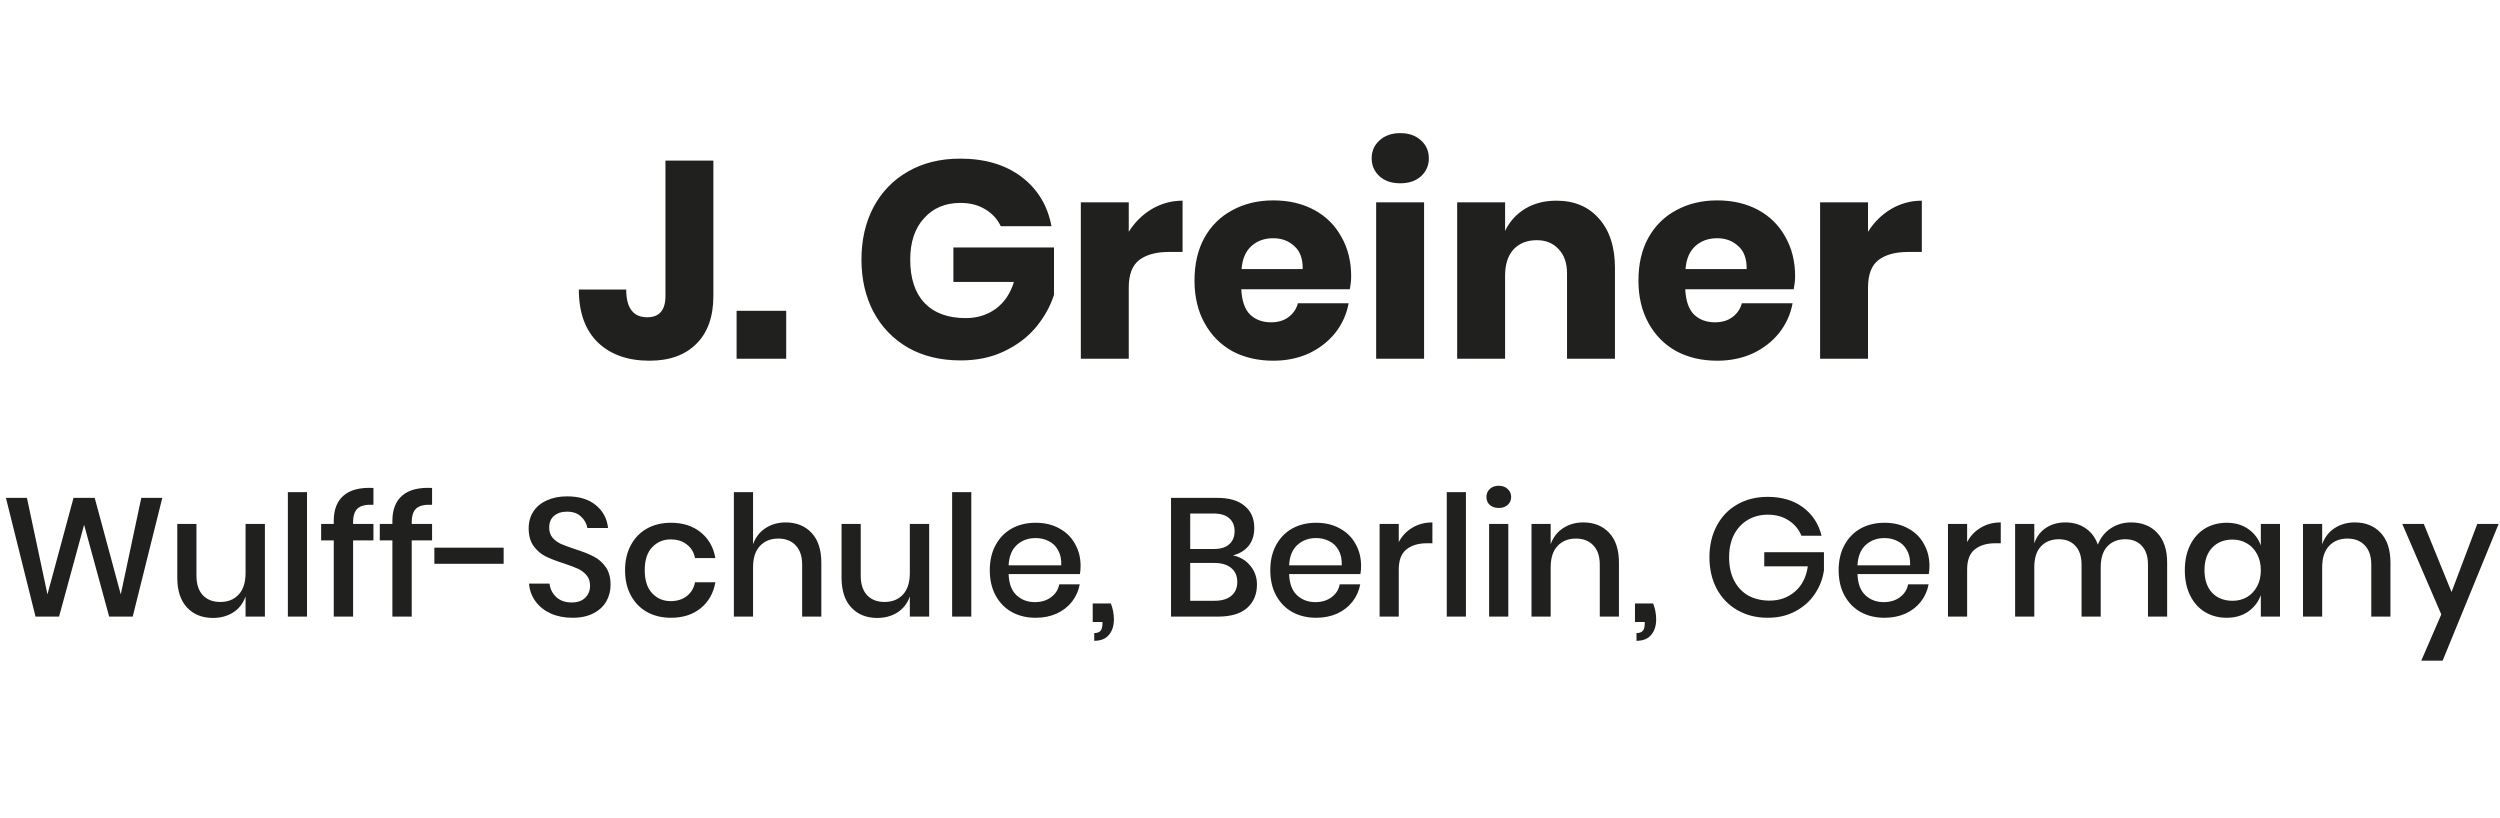
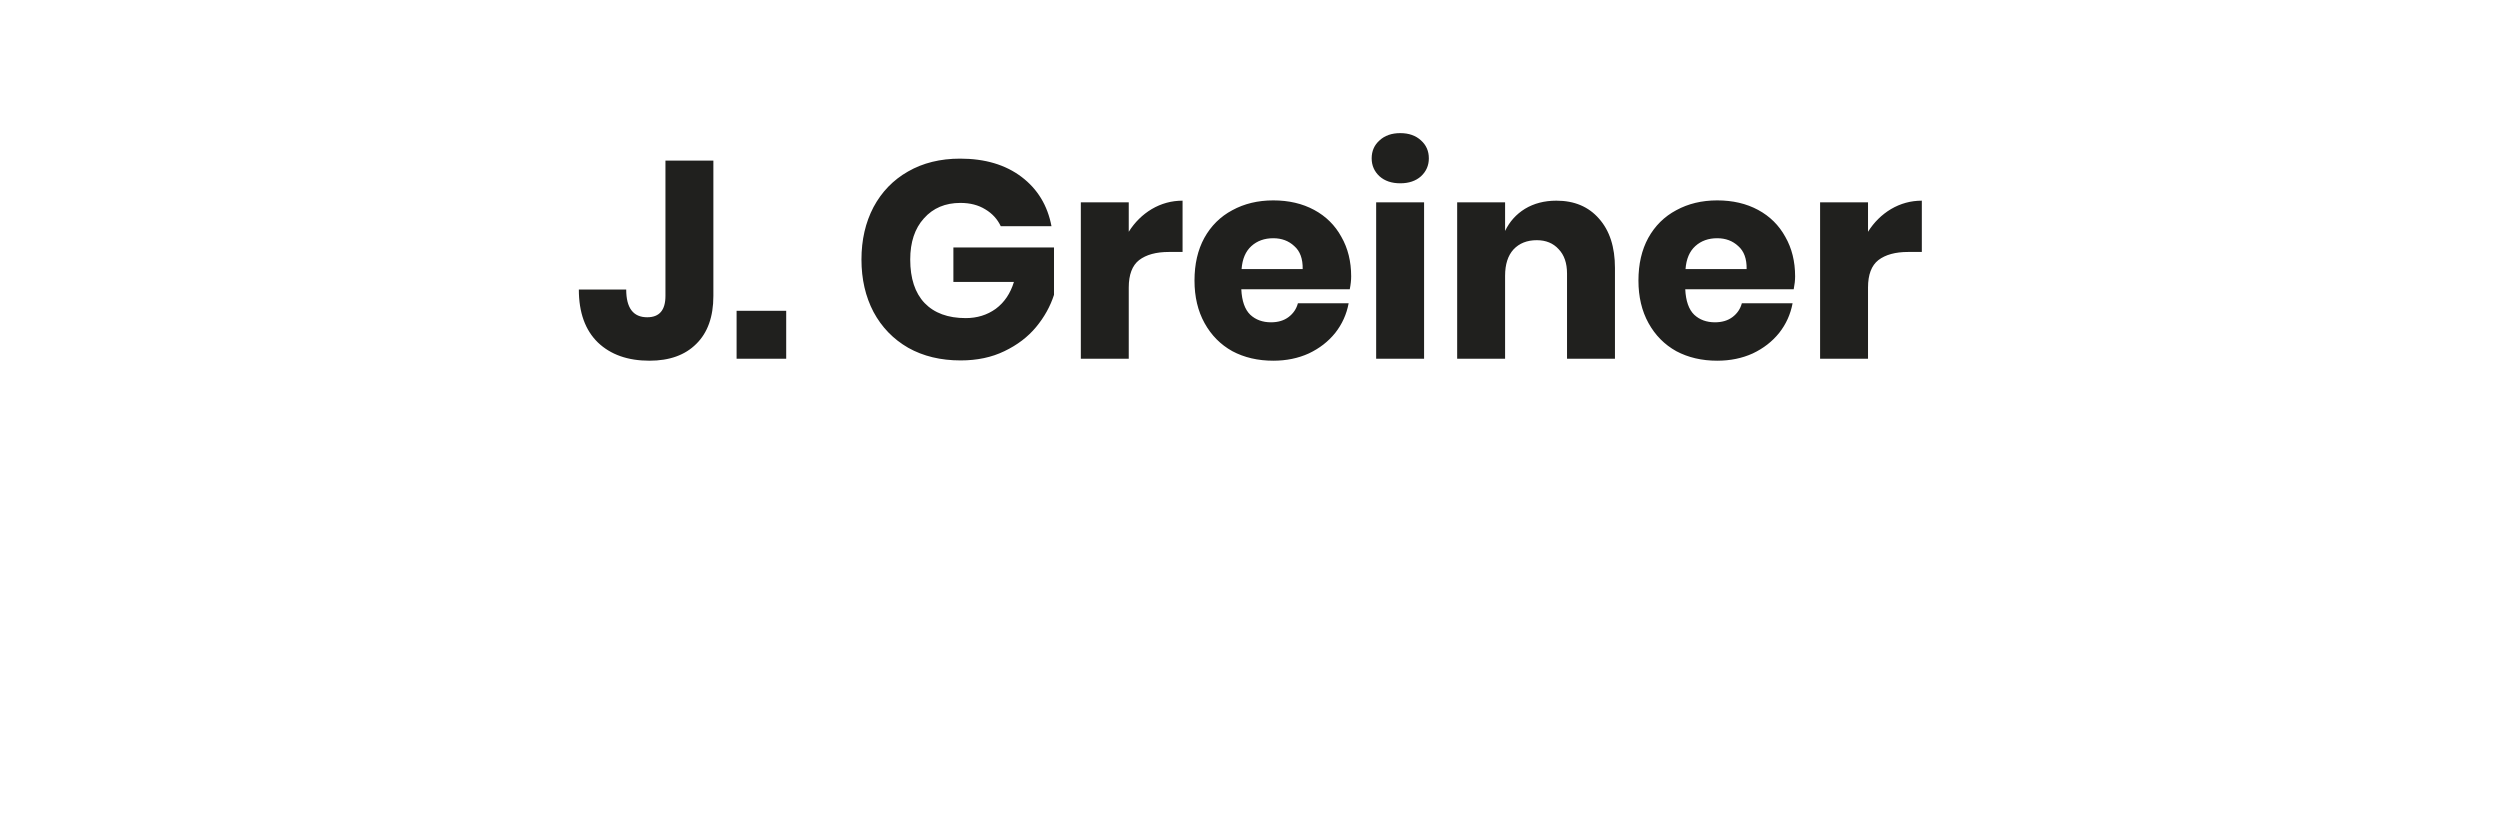
<svg xmlns="http://www.w3.org/2000/svg" width="223" height="73" viewBox="0 0 223 73" fill="none">
  <path d="M63.633 14.325V26.4C63.633 28.25 63.125 29.675 62.108 30.675C61.108 31.675 59.717 32.175 57.933 32.175C56 32.175 54.467 31.633 53.333 30.55C52.2 29.45 51.633 27.875 51.633 25.825H55.858C55.858 27.475 56.483 28.3 57.733 28.3C58.817 28.3 59.358 27.667 59.358 26.4V14.325H63.633ZM70.129 27.725V32H65.704V27.725H70.129ZM85.642 14.15C87.859 14.15 89.684 14.692 91.117 15.775C92.55 16.858 93.442 18.325 93.792 20.175H89.267C88.967 19.542 88.509 19.042 87.892 18.675C87.275 18.292 86.534 18.1 85.667 18.1C84.317 18.1 83.234 18.558 82.417 19.475C81.6 20.375 81.192 21.6 81.192 23.15C81.192 24.833 81.617 26.125 82.467 27.025C83.334 27.925 84.559 28.375 86.142 28.375C87.159 28.375 88.05 28.1 88.817 27.55C89.584 26.983 90.125 26.183 90.442 25.15H85.042V22.075H94.017V26.3C93.684 27.333 93.15 28.292 92.417 29.175C91.684 30.058 90.742 30.775 89.592 31.325C88.459 31.875 87.159 32.15 85.692 32.15C83.909 32.15 82.35 31.775 81.017 31.025C79.684 30.258 78.65 29.192 77.917 27.825C77.2 26.458 76.842 24.9 76.842 23.15C76.842 21.4 77.2 19.842 77.917 18.475C78.65 17.108 79.675 16.05 80.992 15.3C82.325 14.533 83.875 14.15 85.642 14.15ZM100.685 20.675C101.218 19.825 101.902 19.15 102.735 18.65C103.585 18.15 104.502 17.9 105.485 17.9V22.475H104.26C103.127 22.475 102.243 22.717 101.61 23.2C100.993 23.683 100.685 24.5 100.685 25.65V32H96.41V18.05H100.685V20.675ZM120.524 24.65C120.524 25 120.483 25.383 120.399 25.8H110.724C110.774 26.85 111.041 27.608 111.524 28.075C112.008 28.525 112.624 28.75 113.374 28.75C114.008 28.75 114.533 28.592 114.949 28.275C115.366 27.958 115.641 27.55 115.774 27.05H120.299C120.116 28.033 119.716 28.917 119.099 29.7C118.483 30.467 117.699 31.075 116.749 31.525C115.799 31.958 114.741 32.175 113.574 32.175C112.208 32.175 110.991 31.892 109.924 31.325C108.874 30.742 108.049 29.908 107.449 28.825C106.849 27.742 106.549 26.475 106.549 25.025C106.549 23.558 106.841 22.292 107.424 21.225C108.024 20.142 108.858 19.317 109.924 18.75C110.991 18.167 112.208 17.875 113.574 17.875C114.958 17.875 116.174 18.158 117.224 18.725C118.274 19.292 119.083 20.092 119.649 21.125C120.233 22.142 120.524 23.317 120.524 24.65ZM116.199 24C116.216 23.083 115.966 22.4 115.449 21.95C114.949 21.483 114.324 21.25 113.574 21.25C112.791 21.25 112.141 21.483 111.624 21.95C111.108 22.417 110.816 23.1 110.749 24H116.199ZM122.353 14.125C122.353 13.475 122.586 12.942 123.053 12.525C123.519 12.092 124.136 11.875 124.903 11.875C125.669 11.875 126.286 12.092 126.753 12.525C127.219 12.942 127.453 13.475 127.453 14.125C127.453 14.758 127.219 15.292 126.753 15.725C126.286 16.142 125.669 16.35 124.903 16.35C124.136 16.35 123.519 16.142 123.053 15.725C122.586 15.292 122.353 14.758 122.353 14.125ZM127.028 18.05V32H122.753V18.05H127.028ZM138.829 17.9C140.429 17.9 141.696 18.433 142.629 19.5C143.579 20.567 144.054 22.033 144.054 23.9V32H139.779V24.4C139.779 23.467 139.529 22.742 139.029 22.225C138.546 21.692 137.896 21.425 137.079 21.425C136.213 21.425 135.521 21.7 135.004 22.25C134.504 22.8 134.254 23.583 134.254 24.6V32H129.979V18.05H134.254V20.6C134.654 19.767 135.246 19.108 136.029 18.625C136.829 18.142 137.763 17.9 138.829 17.9ZM160.124 24.65C160.124 25 160.082 25.383 159.999 25.8H150.324C150.374 26.85 150.641 27.608 151.124 28.075C151.607 28.525 152.224 28.75 152.974 28.75C153.607 28.75 154.132 28.592 154.549 28.275C154.966 27.958 155.241 27.55 155.374 27.05H159.899C159.716 28.033 159.316 28.917 158.699 29.7C158.082 30.467 157.299 31.075 156.349 31.525C155.399 31.958 154.341 32.175 153.174 32.175C151.807 32.175 150.591 31.892 149.524 31.325C148.474 30.742 147.649 29.908 147.049 28.825C146.449 27.742 146.149 26.475 146.149 25.025C146.149 23.558 146.441 22.292 147.024 21.225C147.624 20.142 148.457 19.317 149.524 18.75C150.591 18.167 151.807 17.875 153.174 17.875C154.557 17.875 155.774 18.158 156.824 18.725C157.874 19.292 158.682 20.092 159.249 21.125C159.832 22.142 160.124 23.317 160.124 24.65ZM155.799 24C155.816 23.083 155.566 22.4 155.049 21.95C154.549 21.483 153.924 21.25 153.174 21.25C152.391 21.25 151.741 21.483 151.224 21.95C150.707 22.417 150.416 23.1 150.349 24H155.799ZM166.627 20.675C167.161 19.825 167.844 19.15 168.677 18.65C169.527 18.15 170.444 17.9 171.427 17.9V22.475H170.202C169.069 22.475 168.186 22.717 167.552 23.2C166.936 23.683 166.627 24.5 166.627 25.65V32H162.352V18.05H166.627V20.675Z" fill="#20201E" />
-   <path d="M14.478 44.41L11.838 55H9.738L7.503 46.81L5.268 55H3.168L0.528 44.41H2.403L4.233 53.02L6.558 44.41H8.448L10.773 53.02L12.603 44.41H14.478ZM23.629 46.735V55H21.904V53.2C21.694 53.81 21.329 54.285 20.809 54.625C20.289 54.955 19.684 55.12 18.994 55.12C18.034 55.12 17.264 54.81 16.684 54.19C16.104 53.57 15.814 52.685 15.814 51.535V46.735H17.524V51.355C17.524 52.105 17.714 52.685 18.094 53.095C18.474 53.495 18.994 53.695 19.654 53.695C20.334 53.695 20.879 53.475 21.289 53.035C21.699 52.595 21.904 51.955 21.904 51.115V46.735H23.629ZM27.387 43.9V55H25.677V43.9H27.387ZM33.311 45.025C32.641 44.995 32.171 45.105 31.901 45.355C31.631 45.595 31.496 46.01 31.496 46.6V46.735H33.311V48.205H31.496V55H29.771V48.205H28.646V46.735H29.771V46.465C29.771 45.455 30.066 44.7 30.656 44.2C31.246 43.69 32.131 43.465 33.311 43.525V45.025ZM38.541 45.025C37.871 44.995 37.401 45.105 37.131 45.355C36.861 45.595 36.726 46.01 36.726 46.6V46.735H38.541V48.205H36.726V55H35.001V48.205H33.876V46.735H35.001V46.465C35.001 45.455 35.296 44.7 35.886 44.2C36.476 43.69 37.361 43.465 38.541 43.525V45.025ZM44.925 48.85V50.29H38.745V48.85H44.925ZM54.463 52.18C54.463 52.7 54.338 53.185 54.088 53.635C53.838 54.075 53.458 54.43 52.948 54.7C52.438 54.97 51.813 55.105 51.073 55.105C50.353 55.105 49.708 54.98 49.138 54.73C48.568 54.47 48.113 54.11 47.773 53.65C47.433 53.19 47.238 52.66 47.188 52.06H49.018C49.068 52.52 49.263 52.915 49.603 53.245C49.953 53.575 50.418 53.74 50.998 53.74C51.518 53.74 51.918 53.6 52.198 53.32C52.488 53.04 52.633 52.68 52.633 52.24C52.633 51.86 52.528 51.55 52.318 51.31C52.108 51.06 51.848 50.865 51.538 50.725C51.228 50.585 50.803 50.425 50.263 50.245C49.603 50.035 49.063 49.825 48.643 49.615C48.233 49.405 47.883 49.1 47.593 48.7C47.303 48.3 47.158 47.775 47.158 47.125C47.158 46.555 47.298 46.055 47.578 45.625C47.858 45.195 48.258 44.865 48.778 44.635C49.298 44.395 49.898 44.275 50.578 44.275C51.658 44.275 52.513 44.535 53.143 45.055C53.783 45.575 54.148 46.255 54.238 47.095H52.393C52.323 46.695 52.133 46.355 51.823 46.075C51.523 45.785 51.108 45.64 50.578 45.64C50.098 45.64 49.713 45.765 49.423 46.015C49.133 46.255 48.988 46.605 48.988 47.065C48.988 47.425 49.088 47.725 49.288 47.965C49.488 48.195 49.738 48.38 50.038 48.52C50.348 48.65 50.768 48.805 51.298 48.985C51.968 49.195 52.513 49.41 52.933 49.63C53.363 49.84 53.723 50.15 54.013 50.56C54.313 50.97 54.463 51.51 54.463 52.18ZM59.85 46.63C60.92 46.63 61.805 46.915 62.505 47.485C63.205 48.045 63.64 48.81 63.81 49.78H61.995C61.895 49.26 61.65 48.855 61.26 48.565C60.88 48.265 60.4 48.115 59.82 48.115C59.16 48.115 58.61 48.35 58.17 48.82C57.73 49.28 57.51 49.96 57.51 50.86C57.51 51.76 57.73 52.445 58.17 52.915C58.61 53.385 59.16 53.62 59.82 53.62C60.4 53.62 60.88 53.47 61.26 53.17C61.65 52.87 61.895 52.46 61.995 51.94H63.81C63.64 52.91 63.205 53.68 62.505 54.25C61.805 54.82 60.92 55.105 59.85 55.105C59.05 55.105 58.34 54.935 57.72 54.595C57.11 54.255 56.63 53.765 56.28 53.125C55.93 52.485 55.755 51.73 55.755 50.86C55.755 50 55.93 49.25 56.28 48.61C56.63 47.97 57.11 47.48 57.72 47.14C58.34 46.8 59.05 46.63 59.85 46.63ZM70.082 46.6C71.042 46.6 71.812 46.91 72.392 47.53C72.972 48.15 73.262 49.035 73.262 50.185V55H71.552V50.365C71.552 49.625 71.362 49.055 70.982 48.655C70.602 48.245 70.082 48.04 69.422 48.04C68.742 48.04 68.197 48.26 67.787 48.7C67.377 49.13 67.172 49.765 67.172 50.605V55H65.462V43.9H67.172V48.55C67.392 47.93 67.762 47.45 68.282 47.11C68.802 46.77 69.402 46.6 70.082 46.6ZM82.882 46.735V55H81.157V53.2C80.947 53.81 80.582 54.285 80.062 54.625C79.542 54.955 78.937 55.12 78.247 55.12C77.287 55.12 76.517 54.81 75.937 54.19C75.357 53.57 75.067 52.685 75.067 51.535V46.735H76.777V51.355C76.777 52.105 76.967 52.685 77.347 53.095C77.727 53.495 78.247 53.695 78.907 53.695C79.587 53.695 80.132 53.475 80.542 53.035C80.952 52.595 81.157 51.955 81.157 51.115V46.735H82.882ZM86.64 43.9V55H84.93V43.9H86.64ZM96.389 50.47C96.389 50.75 96.369 50.995 96.329 51.205H89.969C89.999 52.055 90.234 52.685 90.674 53.095C91.114 53.505 91.659 53.71 92.309 53.71C92.879 53.71 93.359 53.565 93.749 53.275C94.149 52.985 94.394 52.6 94.484 52.12H96.314C96.204 52.7 95.974 53.215 95.624 53.665C95.274 54.115 94.819 54.47 94.259 54.73C93.699 54.98 93.074 55.105 92.384 55.105C91.584 55.105 90.874 54.935 90.254 54.595C89.644 54.255 89.164 53.765 88.814 53.125C88.464 52.485 88.289 51.73 88.289 50.86C88.289 50 88.464 49.25 88.814 48.61C89.164 47.97 89.644 47.48 90.254 47.14C90.874 46.8 91.584 46.63 92.384 46.63C93.194 46.63 93.899 46.8 94.499 47.14C95.109 47.47 95.574 47.93 95.894 48.52C96.224 49.1 96.389 49.75 96.389 50.47ZM94.664 50.425C94.684 49.885 94.589 49.435 94.379 49.075C94.179 48.705 93.899 48.435 93.539 48.265C93.189 48.085 92.804 47.995 92.384 47.995C91.714 47.995 91.154 48.2 90.704 48.61C90.254 49.02 90.009 49.625 89.969 50.425H94.664ZM99.09 53.83C99.27 54.29 99.36 54.765 99.36 55.255C99.36 55.815 99.215 56.27 98.925 56.62C98.635 56.98 98.195 57.16 97.605 57.16V56.47C97.855 56.47 98.04 56.405 98.16 56.275C98.28 56.145 98.34 55.925 98.34 55.615V55.48H97.47V53.83H99.09ZM109.976 49.54C110.616 49.67 111.131 49.975 111.521 50.455C111.921 50.935 112.121 51.495 112.121 52.135C112.121 53.015 111.826 53.715 111.236 54.235C110.646 54.745 109.791 55 108.671 55H104.456V44.41H108.596C109.656 44.41 110.466 44.65 111.026 45.13C111.596 45.6 111.881 46.25 111.881 47.08C111.881 47.75 111.706 48.295 111.356 48.715C111.006 49.125 110.546 49.4 109.976 49.54ZM106.166 48.97H108.281C108.881 48.97 109.336 48.83 109.646 48.55C109.966 48.27 110.126 47.88 110.126 47.38C110.126 46.89 109.966 46.505 109.646 46.225C109.336 45.945 108.861 45.805 108.221 45.805H106.166V48.97ZM108.326 53.59C108.976 53.59 109.476 53.445 109.826 53.155C110.186 52.855 110.366 52.44 110.366 51.91C110.366 51.38 110.186 50.965 109.826 50.665C109.466 50.365 108.961 50.215 108.311 50.215H106.166V53.59H108.326ZM121.409 50.47C121.409 50.75 121.389 50.995 121.349 51.205H114.989C115.019 52.055 115.254 52.685 115.694 53.095C116.134 53.505 116.679 53.71 117.329 53.71C117.899 53.71 118.379 53.565 118.769 53.275C119.169 52.985 119.414 52.6 119.504 52.12H121.334C121.224 52.7 120.994 53.215 120.644 53.665C120.294 54.115 119.839 54.47 119.279 54.73C118.719 54.98 118.094 55.105 117.404 55.105C116.604 55.105 115.894 54.935 115.274 54.595C114.664 54.255 114.184 53.765 113.834 53.125C113.484 52.485 113.309 51.73 113.309 50.86C113.309 50 113.484 49.25 113.834 48.61C114.184 47.97 114.664 47.48 115.274 47.14C115.894 46.8 116.604 46.63 117.404 46.63C118.214 46.63 118.919 46.8 119.519 47.14C120.129 47.47 120.594 47.93 120.914 48.52C121.244 49.1 121.409 49.75 121.409 50.47ZM119.684 50.425C119.704 49.885 119.609 49.435 119.399 49.075C119.199 48.705 118.919 48.435 118.559 48.265C118.209 48.085 117.824 47.995 117.404 47.995C116.734 47.995 116.174 48.2 115.724 48.61C115.274 49.02 115.029 49.625 114.989 50.425H119.684ZM124.77 48.355C125.05 47.815 125.45 47.39 125.97 47.08C126.49 46.76 127.09 46.6 127.77 46.6V48.46H127.26C126.51 48.46 125.905 48.645 125.445 49.015C124.995 49.375 124.77 49.975 124.77 50.815V55H123.06V46.735H124.77V48.355ZM130.761 43.9V55H129.051V43.9H130.761ZM132.59 44.335C132.59 44.045 132.69 43.805 132.89 43.615C133.09 43.425 133.355 43.33 133.685 43.33C134.015 43.33 134.28 43.425 134.48 43.615C134.69 43.805 134.795 44.045 134.795 44.335C134.795 44.625 134.69 44.86 134.48 45.04C134.28 45.22 134.015 45.31 133.685 45.31C133.355 45.31 133.09 45.22 132.89 45.04C132.69 44.86 132.59 44.625 132.59 44.335ZM134.54 46.735V55H132.83V46.735H134.54ZM141.23 46.6C142.19 46.6 142.96 46.91 143.54 47.53C144.12 48.15 144.41 49.035 144.41 50.185V55H142.7V50.365C142.7 49.625 142.51 49.055 142.13 48.655C141.75 48.245 141.23 48.04 140.57 48.04C139.89 48.04 139.345 48.26 138.935 48.7C138.525 49.13 138.32 49.765 138.32 50.605V55H136.61V46.735H138.32V48.55C138.54 47.93 138.91 47.45 139.43 47.11C139.95 46.77 140.55 46.6 141.23 46.6ZM147.46 53.83C147.64 54.29 147.73 54.765 147.73 55.255C147.73 55.815 147.585 56.27 147.295 56.62C147.005 56.98 146.565 57.16 145.975 57.16V56.47C146.225 56.47 146.41 56.405 146.53 56.275C146.65 56.145 146.71 55.925 146.71 55.615V55.48H145.84V53.83H147.46ZM157.671 44.32C158.931 44.32 159.981 44.63 160.821 45.25C161.661 45.87 162.216 46.715 162.486 47.785H160.686C160.456 47.215 160.076 46.76 159.546 46.42C159.026 46.08 158.406 45.91 157.686 45.91C157.026 45.91 156.431 46.065 155.901 46.375C155.381 46.685 154.971 47.125 154.671 47.695C154.381 48.265 154.236 48.935 154.236 49.705C154.236 50.515 154.386 51.21 154.686 51.79C154.986 52.37 155.406 52.815 155.946 53.125C156.496 53.425 157.131 53.575 157.851 53.575C158.731 53.575 159.486 53.305 160.116 52.765C160.746 52.215 161.126 51.465 161.256 50.515H157.371V49.255H162.696V50.89C162.576 51.67 162.296 52.38 161.856 53.02C161.426 53.65 160.851 54.155 160.131 54.535C159.421 54.915 158.606 55.105 157.686 55.105C156.656 55.105 155.746 54.875 154.956 54.415C154.166 53.955 153.556 53.32 153.126 52.51C152.696 51.69 152.481 50.755 152.481 49.705C152.481 48.655 152.696 47.725 153.126 46.915C153.556 46.095 154.161 45.46 154.941 45.01C155.731 44.55 156.641 44.32 157.671 44.32ZM172.107 50.47C172.107 50.75 172.087 50.995 172.047 51.205H165.687C165.717 52.055 165.952 52.685 166.392 53.095C166.832 53.505 167.377 53.71 168.027 53.71C168.597 53.71 169.077 53.565 169.467 53.275C169.867 52.985 170.112 52.6 170.202 52.12H172.032C171.922 52.7 171.692 53.215 171.342 53.665C170.992 54.115 170.537 54.47 169.977 54.73C169.417 54.98 168.792 55.105 168.102 55.105C167.302 55.105 166.592 54.935 165.972 54.595C165.362 54.255 164.882 53.765 164.532 53.125C164.182 52.485 164.007 51.73 164.007 50.86C164.007 50 164.182 49.25 164.532 48.61C164.882 47.97 165.362 47.48 165.972 47.14C166.592 46.8 167.302 46.63 168.102 46.63C168.912 46.63 169.617 46.8 170.217 47.14C170.827 47.47 171.292 47.93 171.612 48.52C171.942 49.1 172.107 49.75 172.107 50.47ZM170.382 50.425C170.402 49.885 170.307 49.435 170.097 49.075C169.897 48.705 169.617 48.435 169.257 48.265C168.907 48.085 168.522 47.995 168.102 47.995C167.432 47.995 166.872 48.2 166.422 48.61C165.972 49.02 165.727 49.625 165.687 50.425H170.382ZM175.468 48.355C175.748 47.815 176.148 47.39 176.668 47.08C177.188 46.76 177.788 46.6 178.468 46.6V48.46H177.958C177.208 48.46 176.603 48.645 176.143 49.015C175.693 49.375 175.468 49.975 175.468 50.815V55H173.758V46.735H175.468V48.355ZM190.084 46.6C191.064 46.6 191.844 46.91 192.424 47.53C193.014 48.15 193.309 49.035 193.309 50.185V55H191.599V50.365C191.599 49.645 191.419 49.09 191.059 48.7C190.699 48.3 190.204 48.1 189.574 48.1C188.904 48.1 188.369 48.315 187.969 48.745C187.579 49.165 187.384 49.785 187.384 50.605V55H185.674V50.365C185.674 49.645 185.494 49.09 185.134 48.7C184.774 48.3 184.279 48.1 183.649 48.1C182.979 48.1 182.444 48.315 182.044 48.745C181.654 49.165 181.459 49.785 181.459 50.605V55H179.749V46.735H181.459V48.46C181.669 47.86 182.019 47.4 182.509 47.08C182.999 46.76 183.574 46.6 184.234 46.6C184.924 46.6 185.519 46.77 186.019 47.11C186.529 47.45 186.899 47.94 187.129 48.58C187.369 47.96 187.754 47.475 188.284 47.125C188.814 46.775 189.414 46.6 190.084 46.6ZM198.621 46.63C199.371 46.63 200.011 46.815 200.541 47.185C201.071 47.555 201.446 48.045 201.666 48.655V46.735H203.376V55H201.666V53.08C201.446 53.69 201.071 54.18 200.541 54.55C200.011 54.92 199.371 55.105 198.621 55.105C197.901 55.105 197.256 54.935 196.686 54.595C196.126 54.255 195.686 53.765 195.366 53.125C195.046 52.485 194.886 51.73 194.886 50.86C194.886 50 195.046 49.25 195.366 48.61C195.686 47.97 196.126 47.48 196.686 47.14C197.256 46.8 197.901 46.63 198.621 46.63ZM199.146 48.13C198.386 48.13 197.776 48.375 197.316 48.865C196.866 49.345 196.641 50.01 196.641 50.86C196.641 51.71 196.866 52.38 197.316 52.87C197.776 53.35 198.386 53.59 199.146 53.59C199.626 53.59 200.056 53.48 200.436 53.26C200.816 53.03 201.116 52.71 201.336 52.3C201.556 51.89 201.666 51.41 201.666 50.86C201.666 50.32 201.556 49.845 201.336 49.435C201.116 49.015 200.816 48.695 200.436 48.475C200.056 48.245 199.626 48.13 199.146 48.13ZM210.048 46.6C211.008 46.6 211.778 46.91 212.358 47.53C212.938 48.15 213.228 49.035 213.228 50.185V55H211.518V50.365C211.518 49.625 211.328 49.055 210.948 48.655C210.568 48.245 210.048 48.04 209.388 48.04C208.708 48.04 208.163 48.26 207.753 48.7C207.343 49.13 207.138 49.765 207.138 50.605V55H205.428V46.735H207.138V48.55C207.358 47.93 207.728 47.45 208.248 47.11C208.768 46.77 209.368 46.6 210.048 46.6ZM216.203 46.735L218.678 52.81L220.973 46.735H222.878L217.883 58.93H215.978L217.763 54.805L214.283 46.735H216.203Z" fill="#20201E" />
</svg>